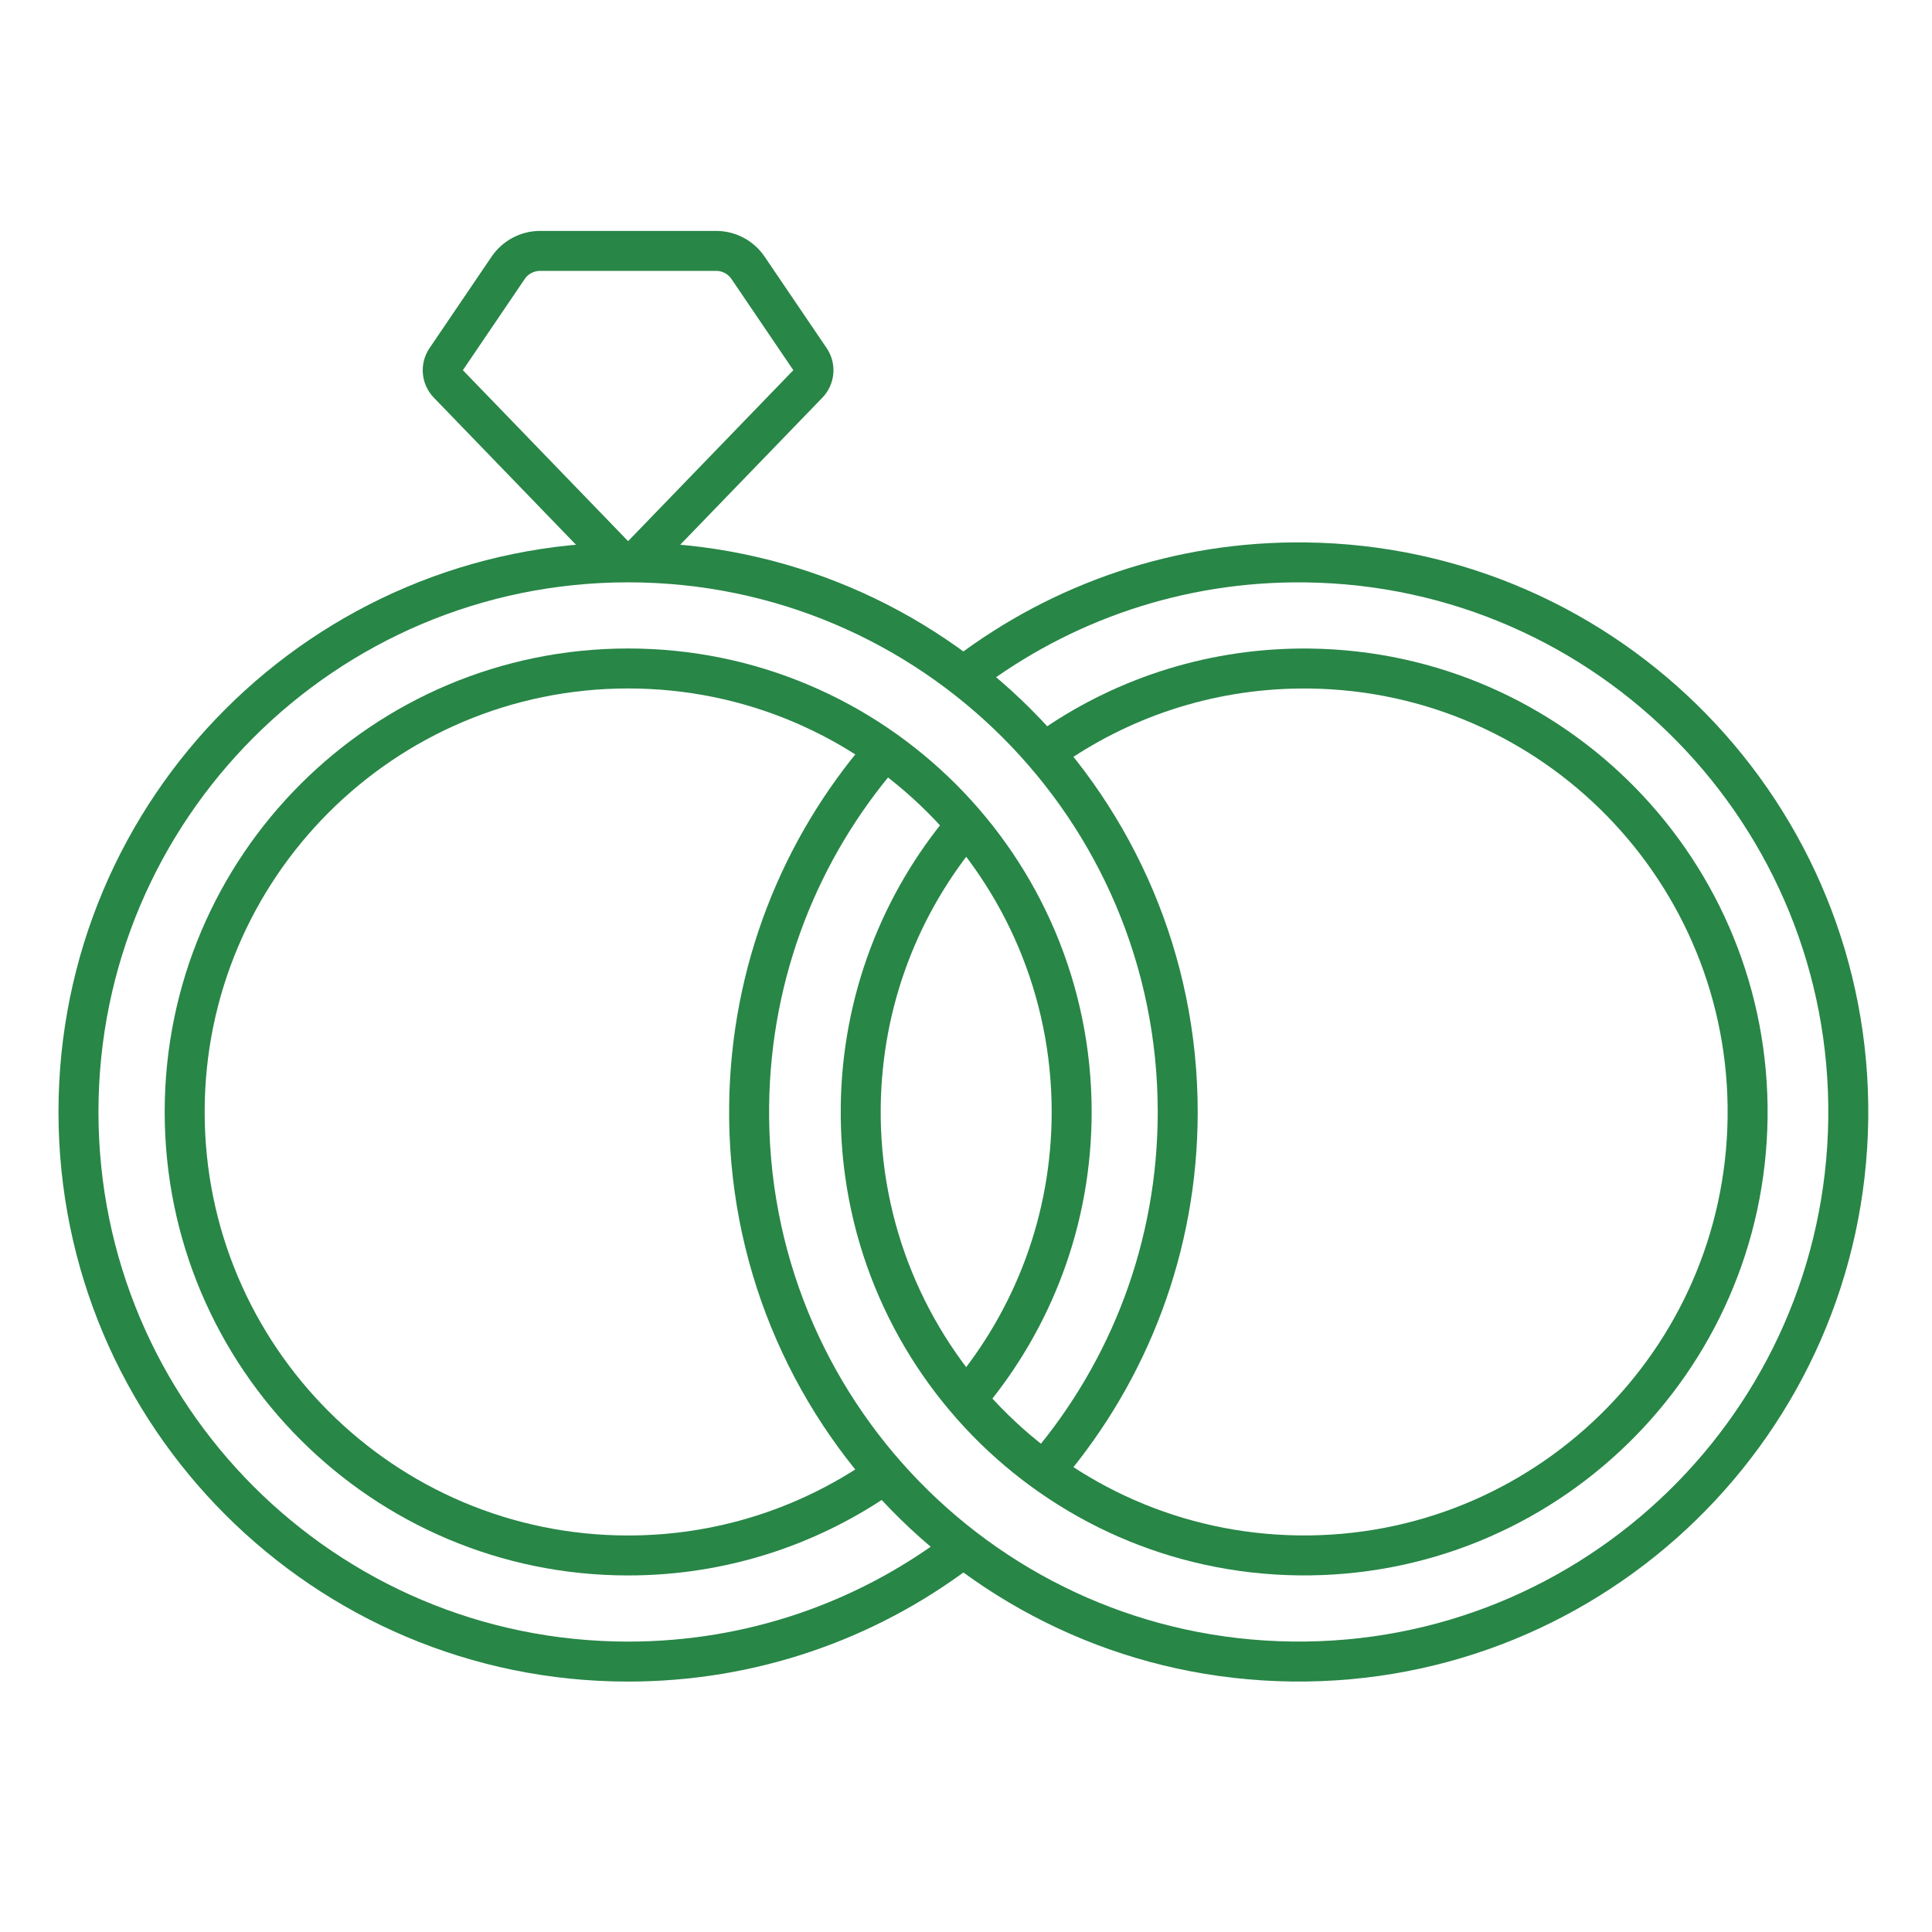
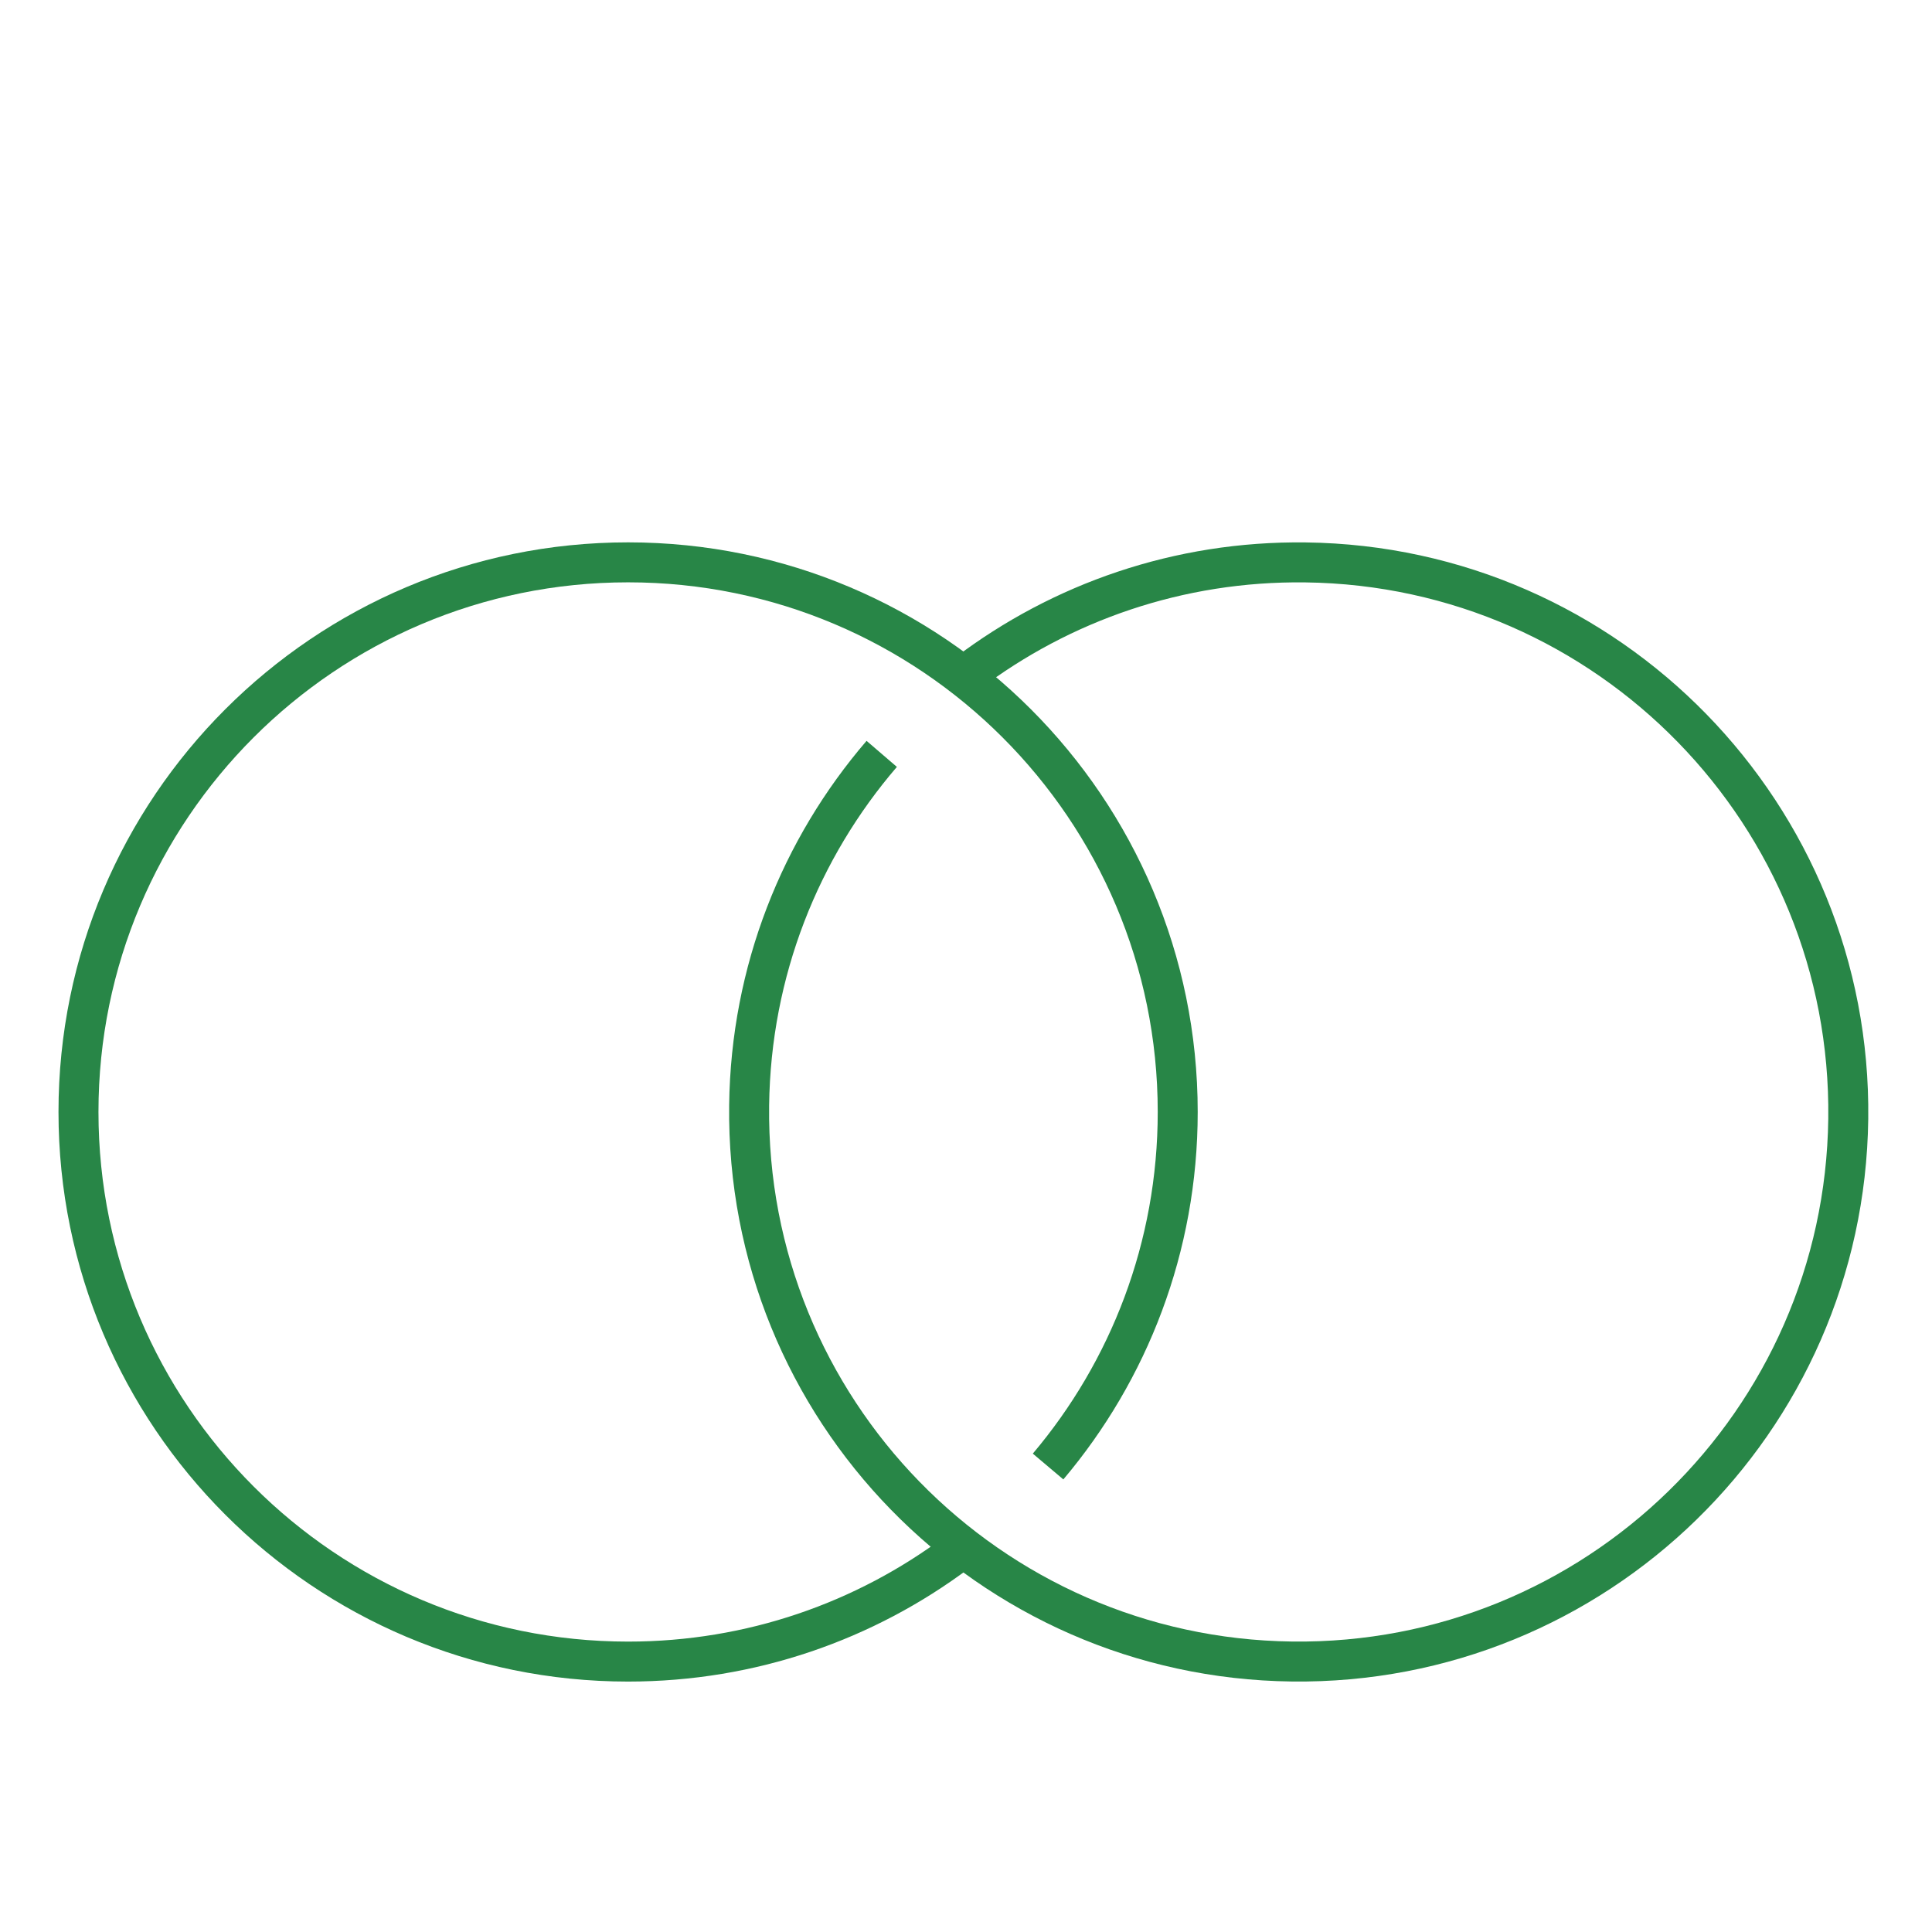
<svg xmlns="http://www.w3.org/2000/svg" id="a" width="29" height="29" viewBox="0 0 29 29">
  <defs>
    <style>.b{stroke-miterlimit:10;}.b,.c{fill:none;stroke:#288647;stroke-width:.6px;}.c{stroke-linejoin:round;}</style>
  </defs>
  <path class="b" d="M14.367,23.3c-1.377,1.031-3.087,1.641-4.939,1.641-4.556,0-8.25-3.694-8.25-8.25s3.694-8.25,8.25-8.25,8.25,3.694,8.25,8.25c0,2.028-.732,3.885-1.946,5.322" />
-   <path class="c" d="M6.727,5.76l2.511,2.598c.052,.047,.12,.071,.19,.067,.07,.004,.138-.02,.19-.067l2.511-2.598c.095-.099,.109-.251,.032-.365l-.932-1.374c-.108-.16-.288-.255-.481-.255h-2.64c-.193,0-.373,.096-.481,.255l-.932,1.374c-.077,.114-.063,.266,.032,.365h0Z" />
  <path class="b" d="M14.519,10.109c1.41-1.067,3.172-1.691,5.077-1.667,4.556,.056,8.204,3.795,8.147,8.351s-3.795,8.204-8.351,8.147c-4.556-.056-8.204-3.795-8.147-8.351,.025-2.016,.771-3.855,1.99-5.273" />
-   <path class="b" d="M13.162,22.203c-1.065,.722-2.35,1.145-3.733,1.145-3.676,0-6.657-2.98-6.657-6.657s2.98-6.657,6.657-6.657,6.657,2.98,6.657,6.657c0,1.62-.578,3.104-1.54,4.258" />
-   <path class="b" d="M15.83,11.188c1.089-.743,2.41-1.17,3.828-1.153,3.676,.045,6.619,3.062,6.574,6.738-.045,3.676-3.062,6.619-6.738,6.574-3.676-.045-6.619-3.062-6.574-6.738,.02-1.598,.601-3.058,1.554-4.193" />
</svg>